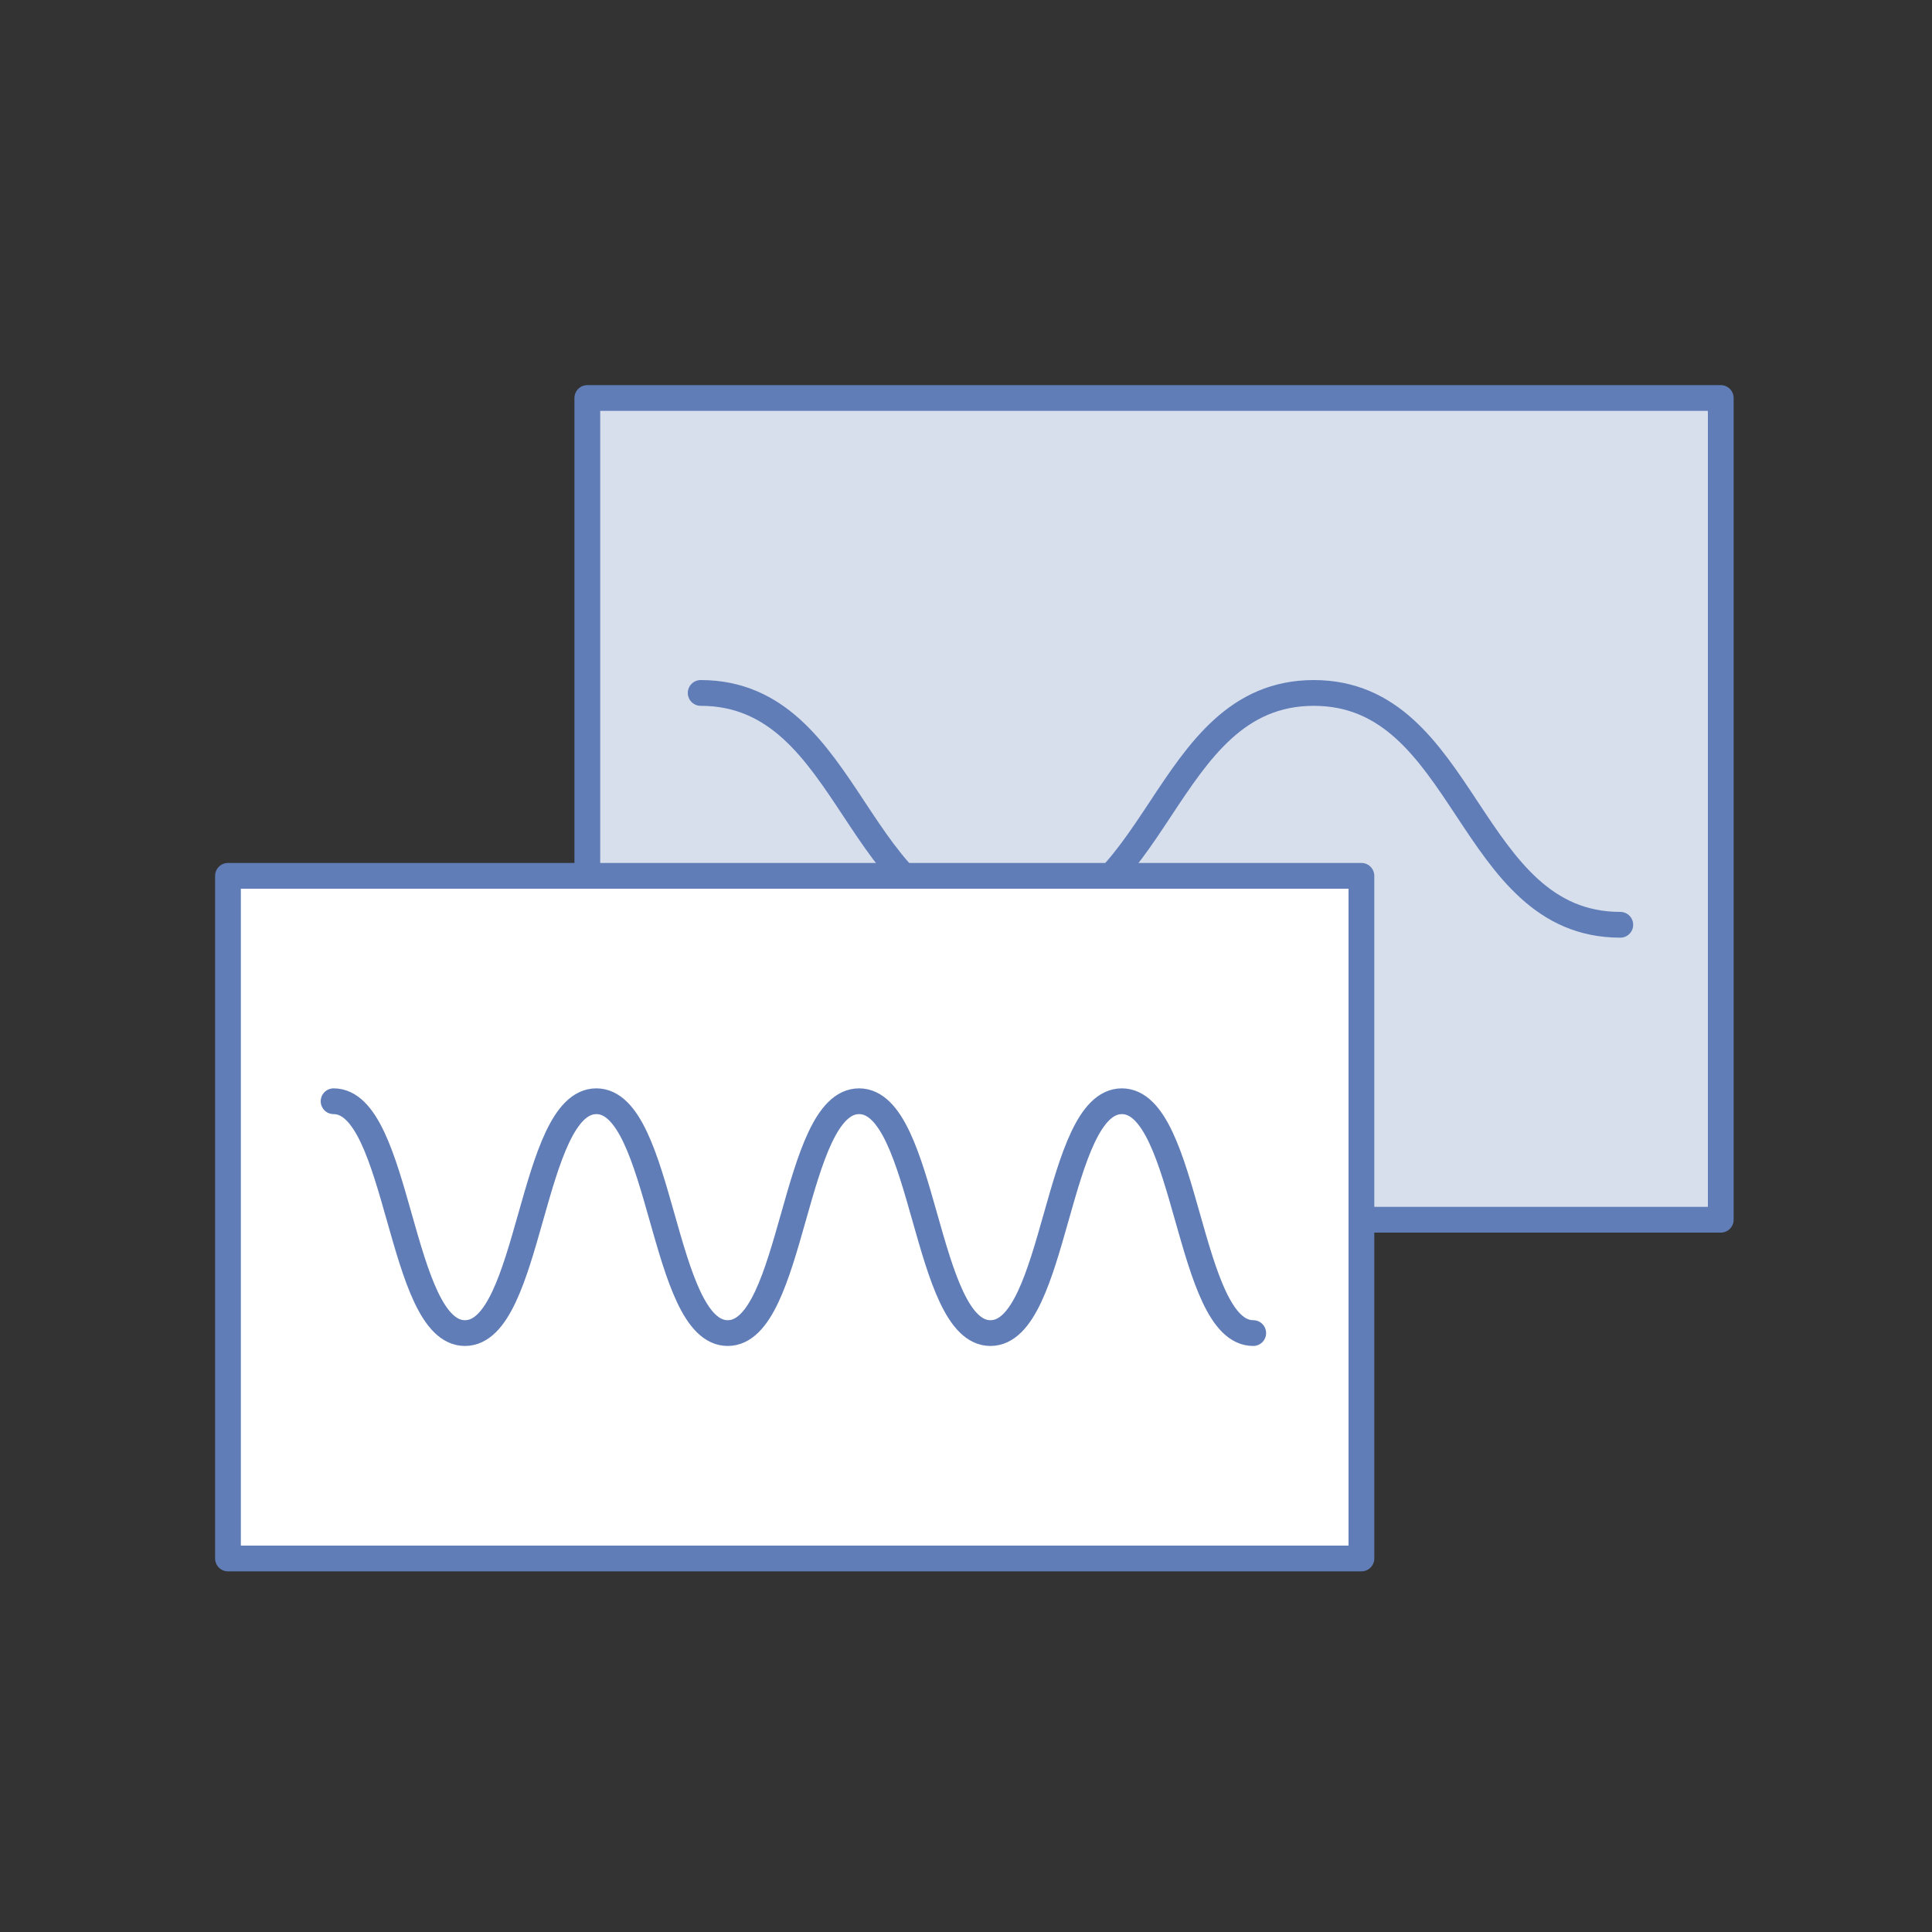
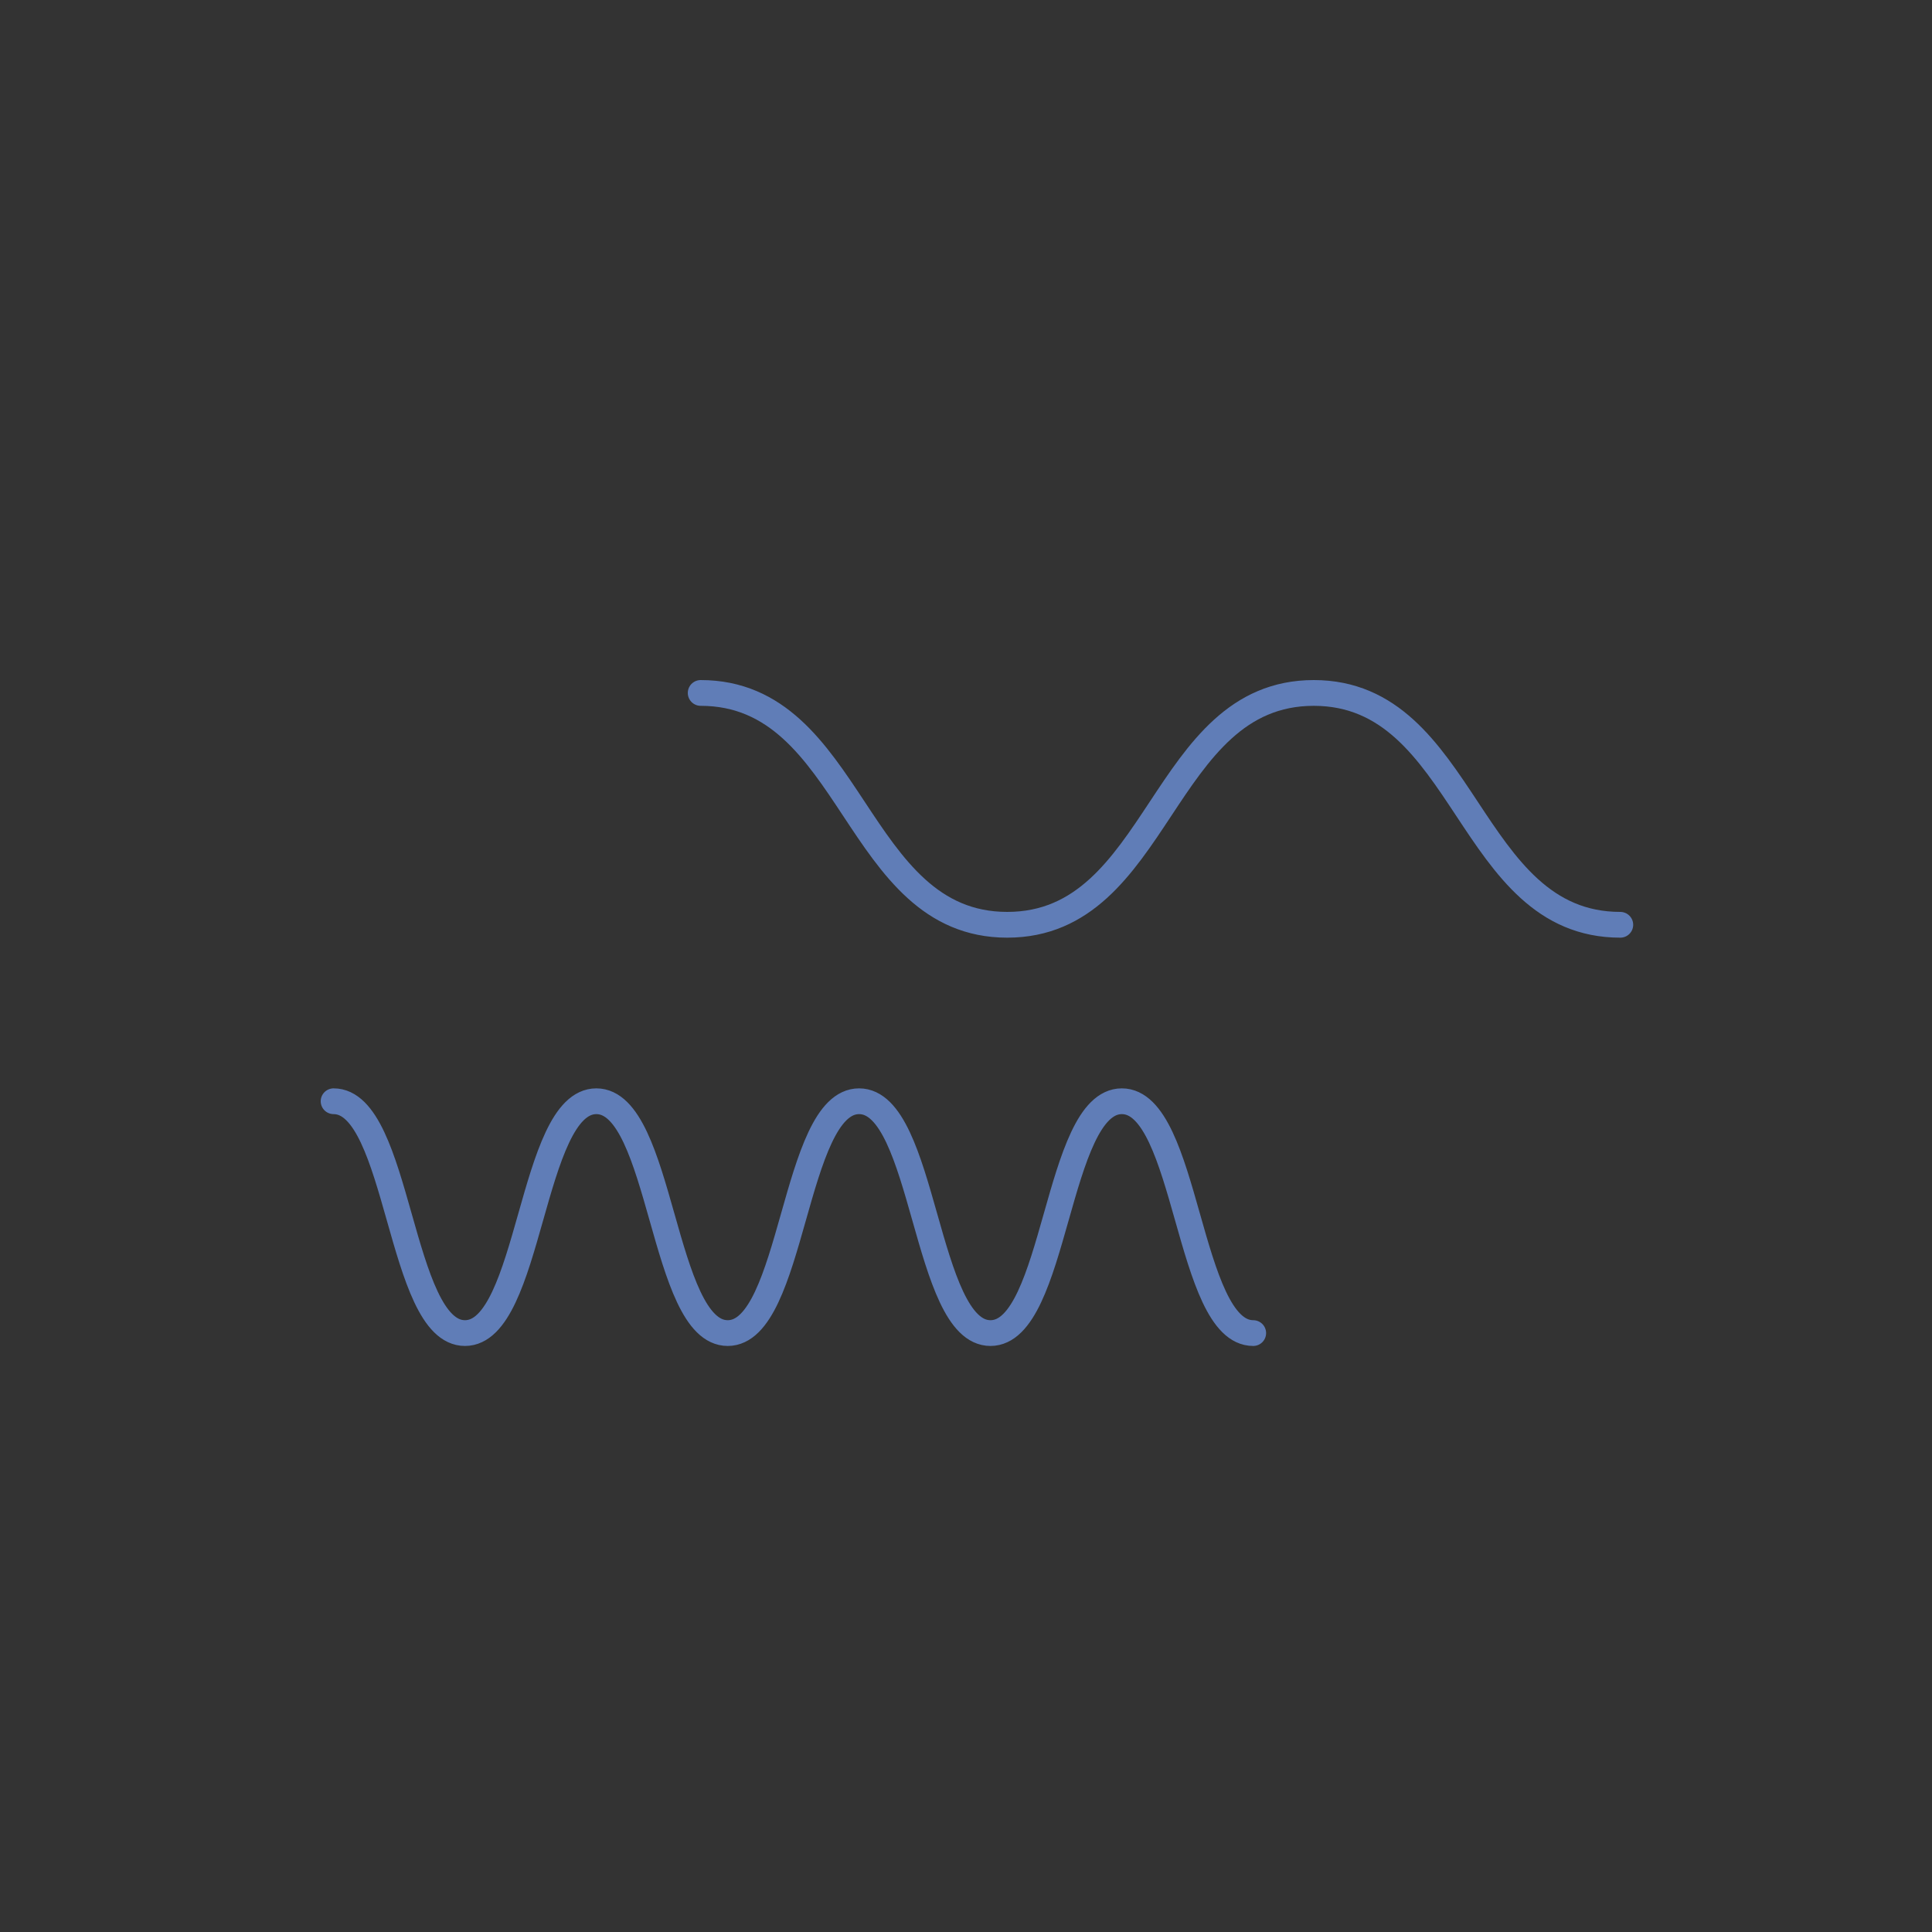
<svg xmlns="http://www.w3.org/2000/svg" version="1.1" id="_レイヤー_3" x="0px" y="0px" viewBox="0 0 150 150" style="enable-background:new 0 0 150 150;" xml:space="preserve">
  <rect x="0" y="0" width="150" height="150" fill="#333333" stroke="none" />
  <style type="text/css">
	.st0{fill:#D7DFED;stroke:#607DB7;stroke-width:2;stroke-linecap:round;stroke-linejoin:round;}
	.st1{fill:none;stroke:#607DB7;stroke-width:2;stroke-linecap:round;stroke-linejoin:round;}
	.st2{fill:none;}
	.st3{fill:#FFFFFF;stroke:#607DB7;stroke-width:2;stroke-linecap:round;stroke-linejoin:round;}
</style>
-   <rect x="45.6" y="30.9" class="st0" width="88" height="63.8" />
  <g>
    <path class="st1" d="M54.4,53.8c11.9,0,11.9,18,23.8,18c11.9,0,11.9-18,23.8-18s11.9,18,23.8,18" />
  </g>
  <rect class="st2" width="150" height="150" />
-   <rect x="17.7" y="68" class="st3" width="88" height="53" />
  <g>
    <path class="st1" d="M25.9,85.5c5.1,0,5.1,18,10.2,18c5.1,0,5.1-18,10.2-18c5.1,0,5.1,18,10.2,18c5.1,0,5.1-18,10.2-18   c5.1,0,5.1,18,10.2,18c5.1,0,5.1-18,10.2-18c5.1,0,5.1,18,10.2,18" />
  </g>
</svg>